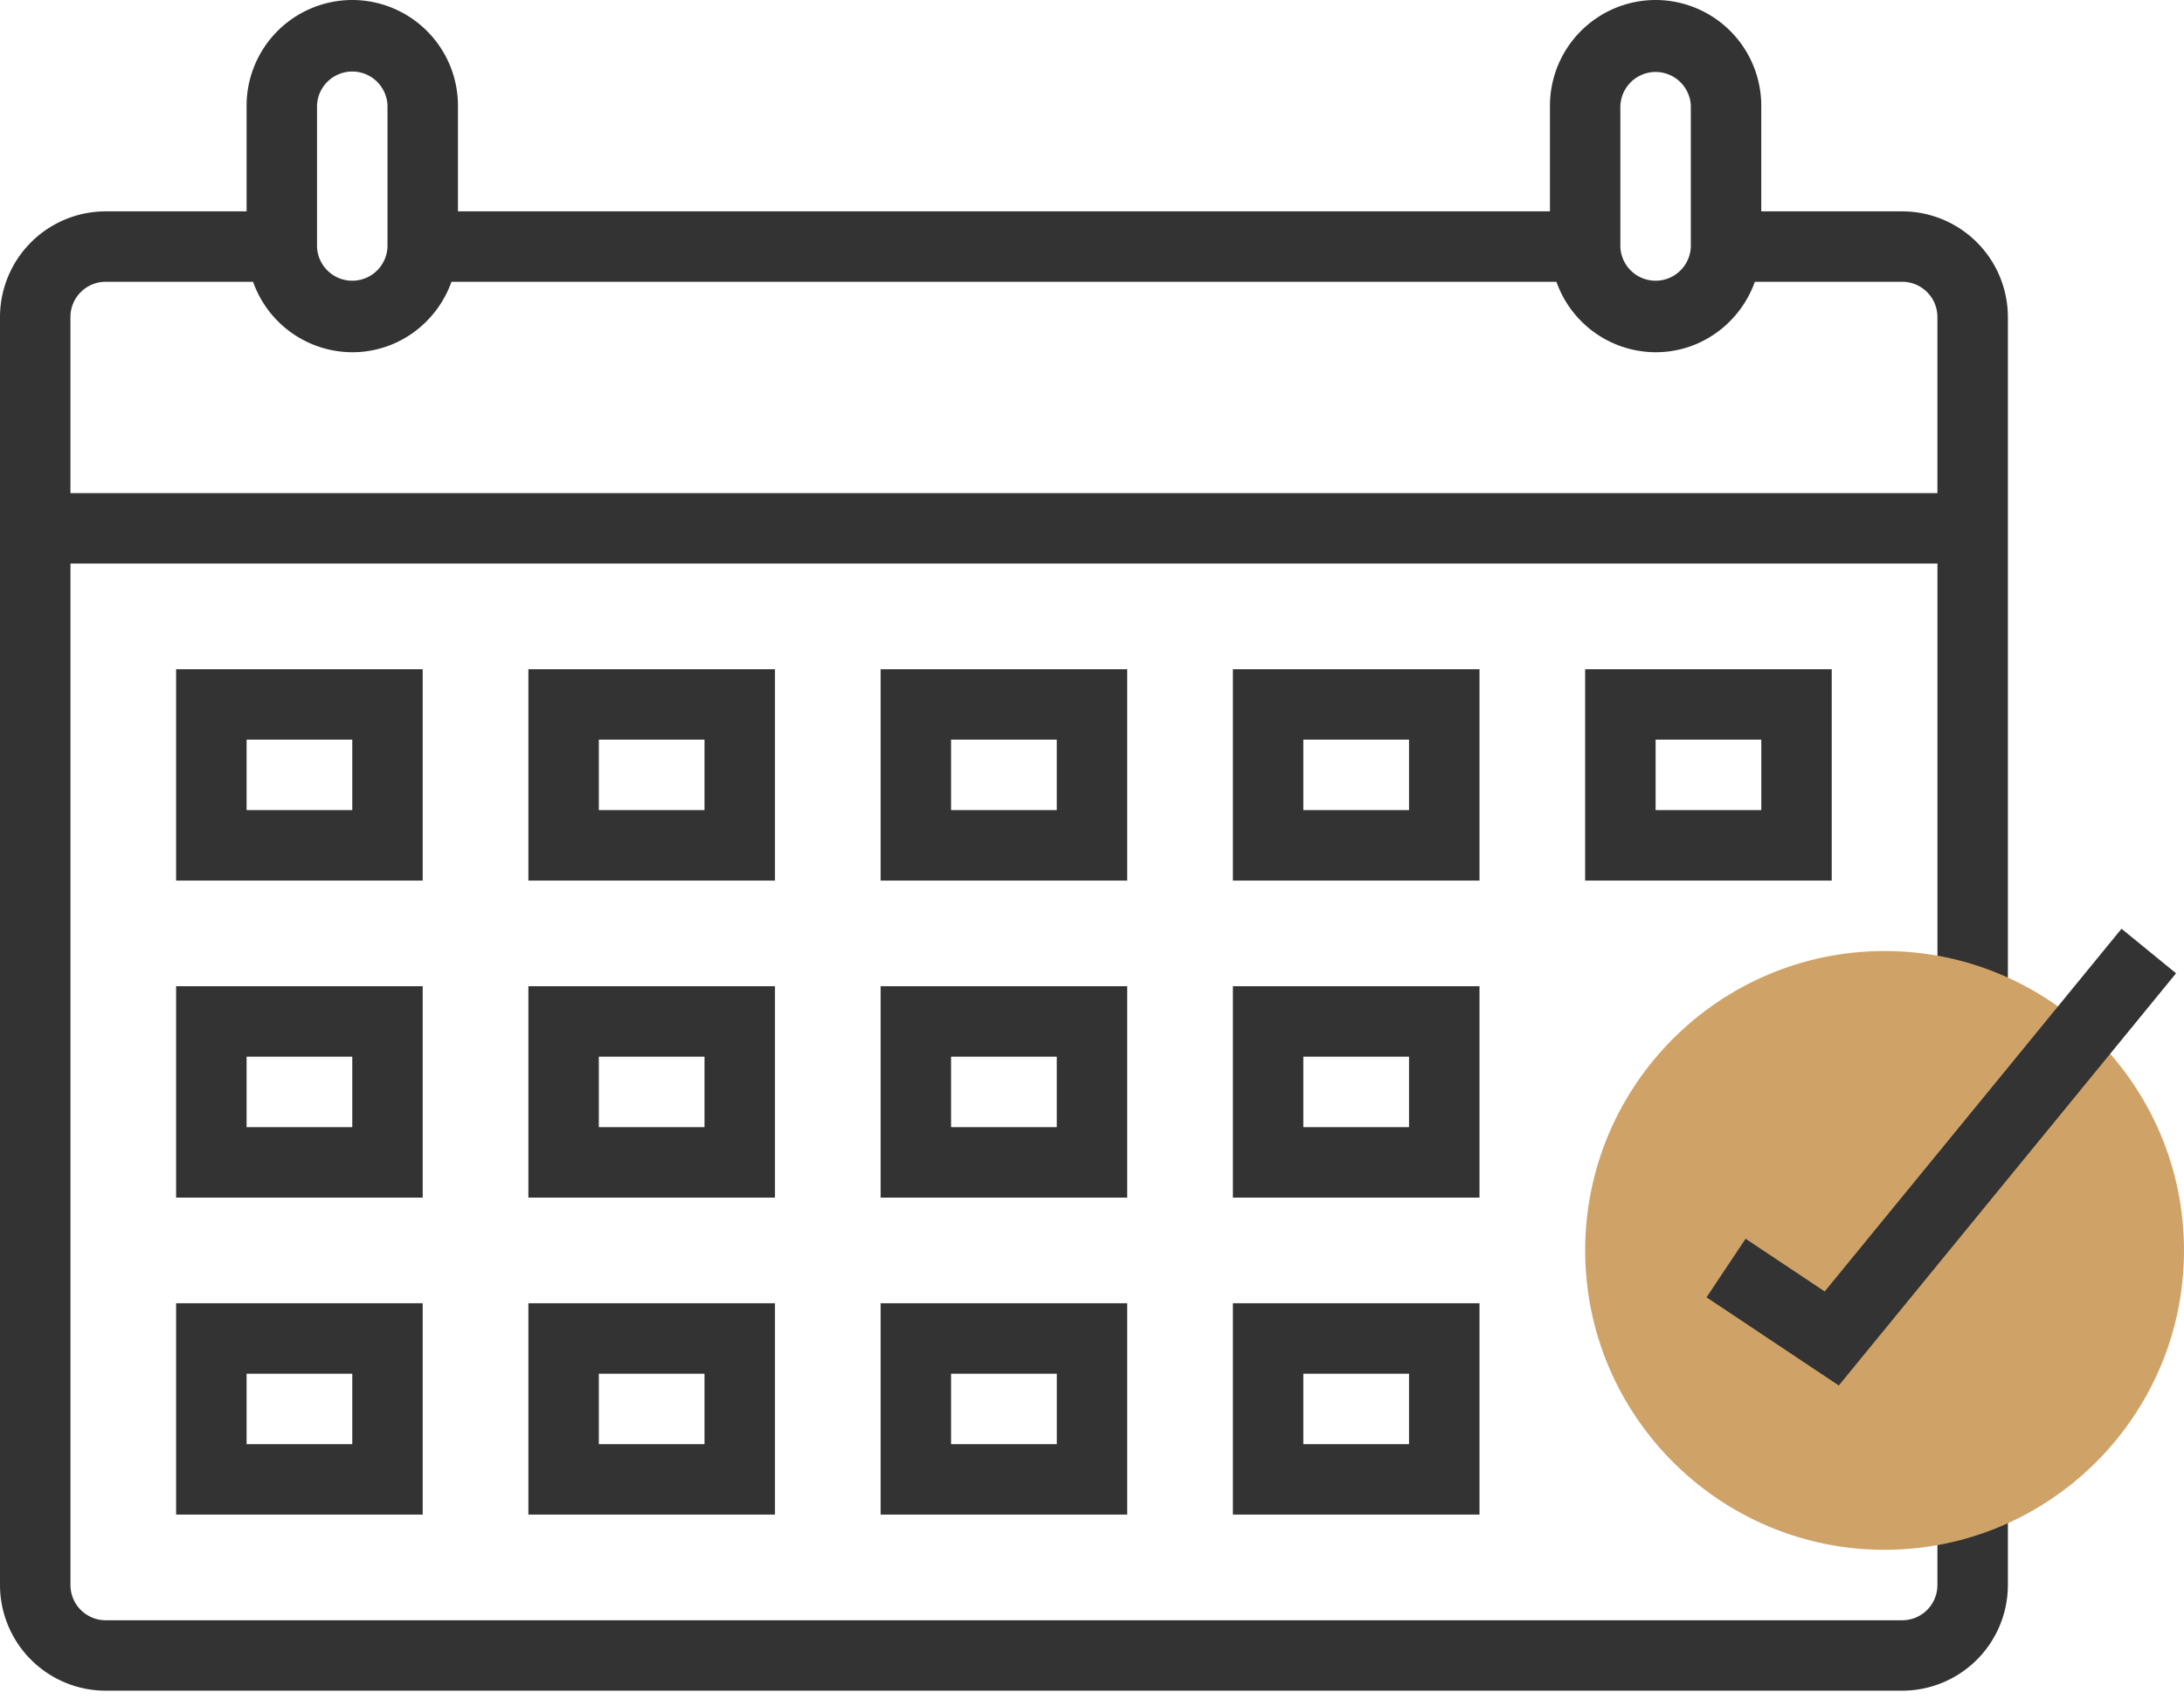
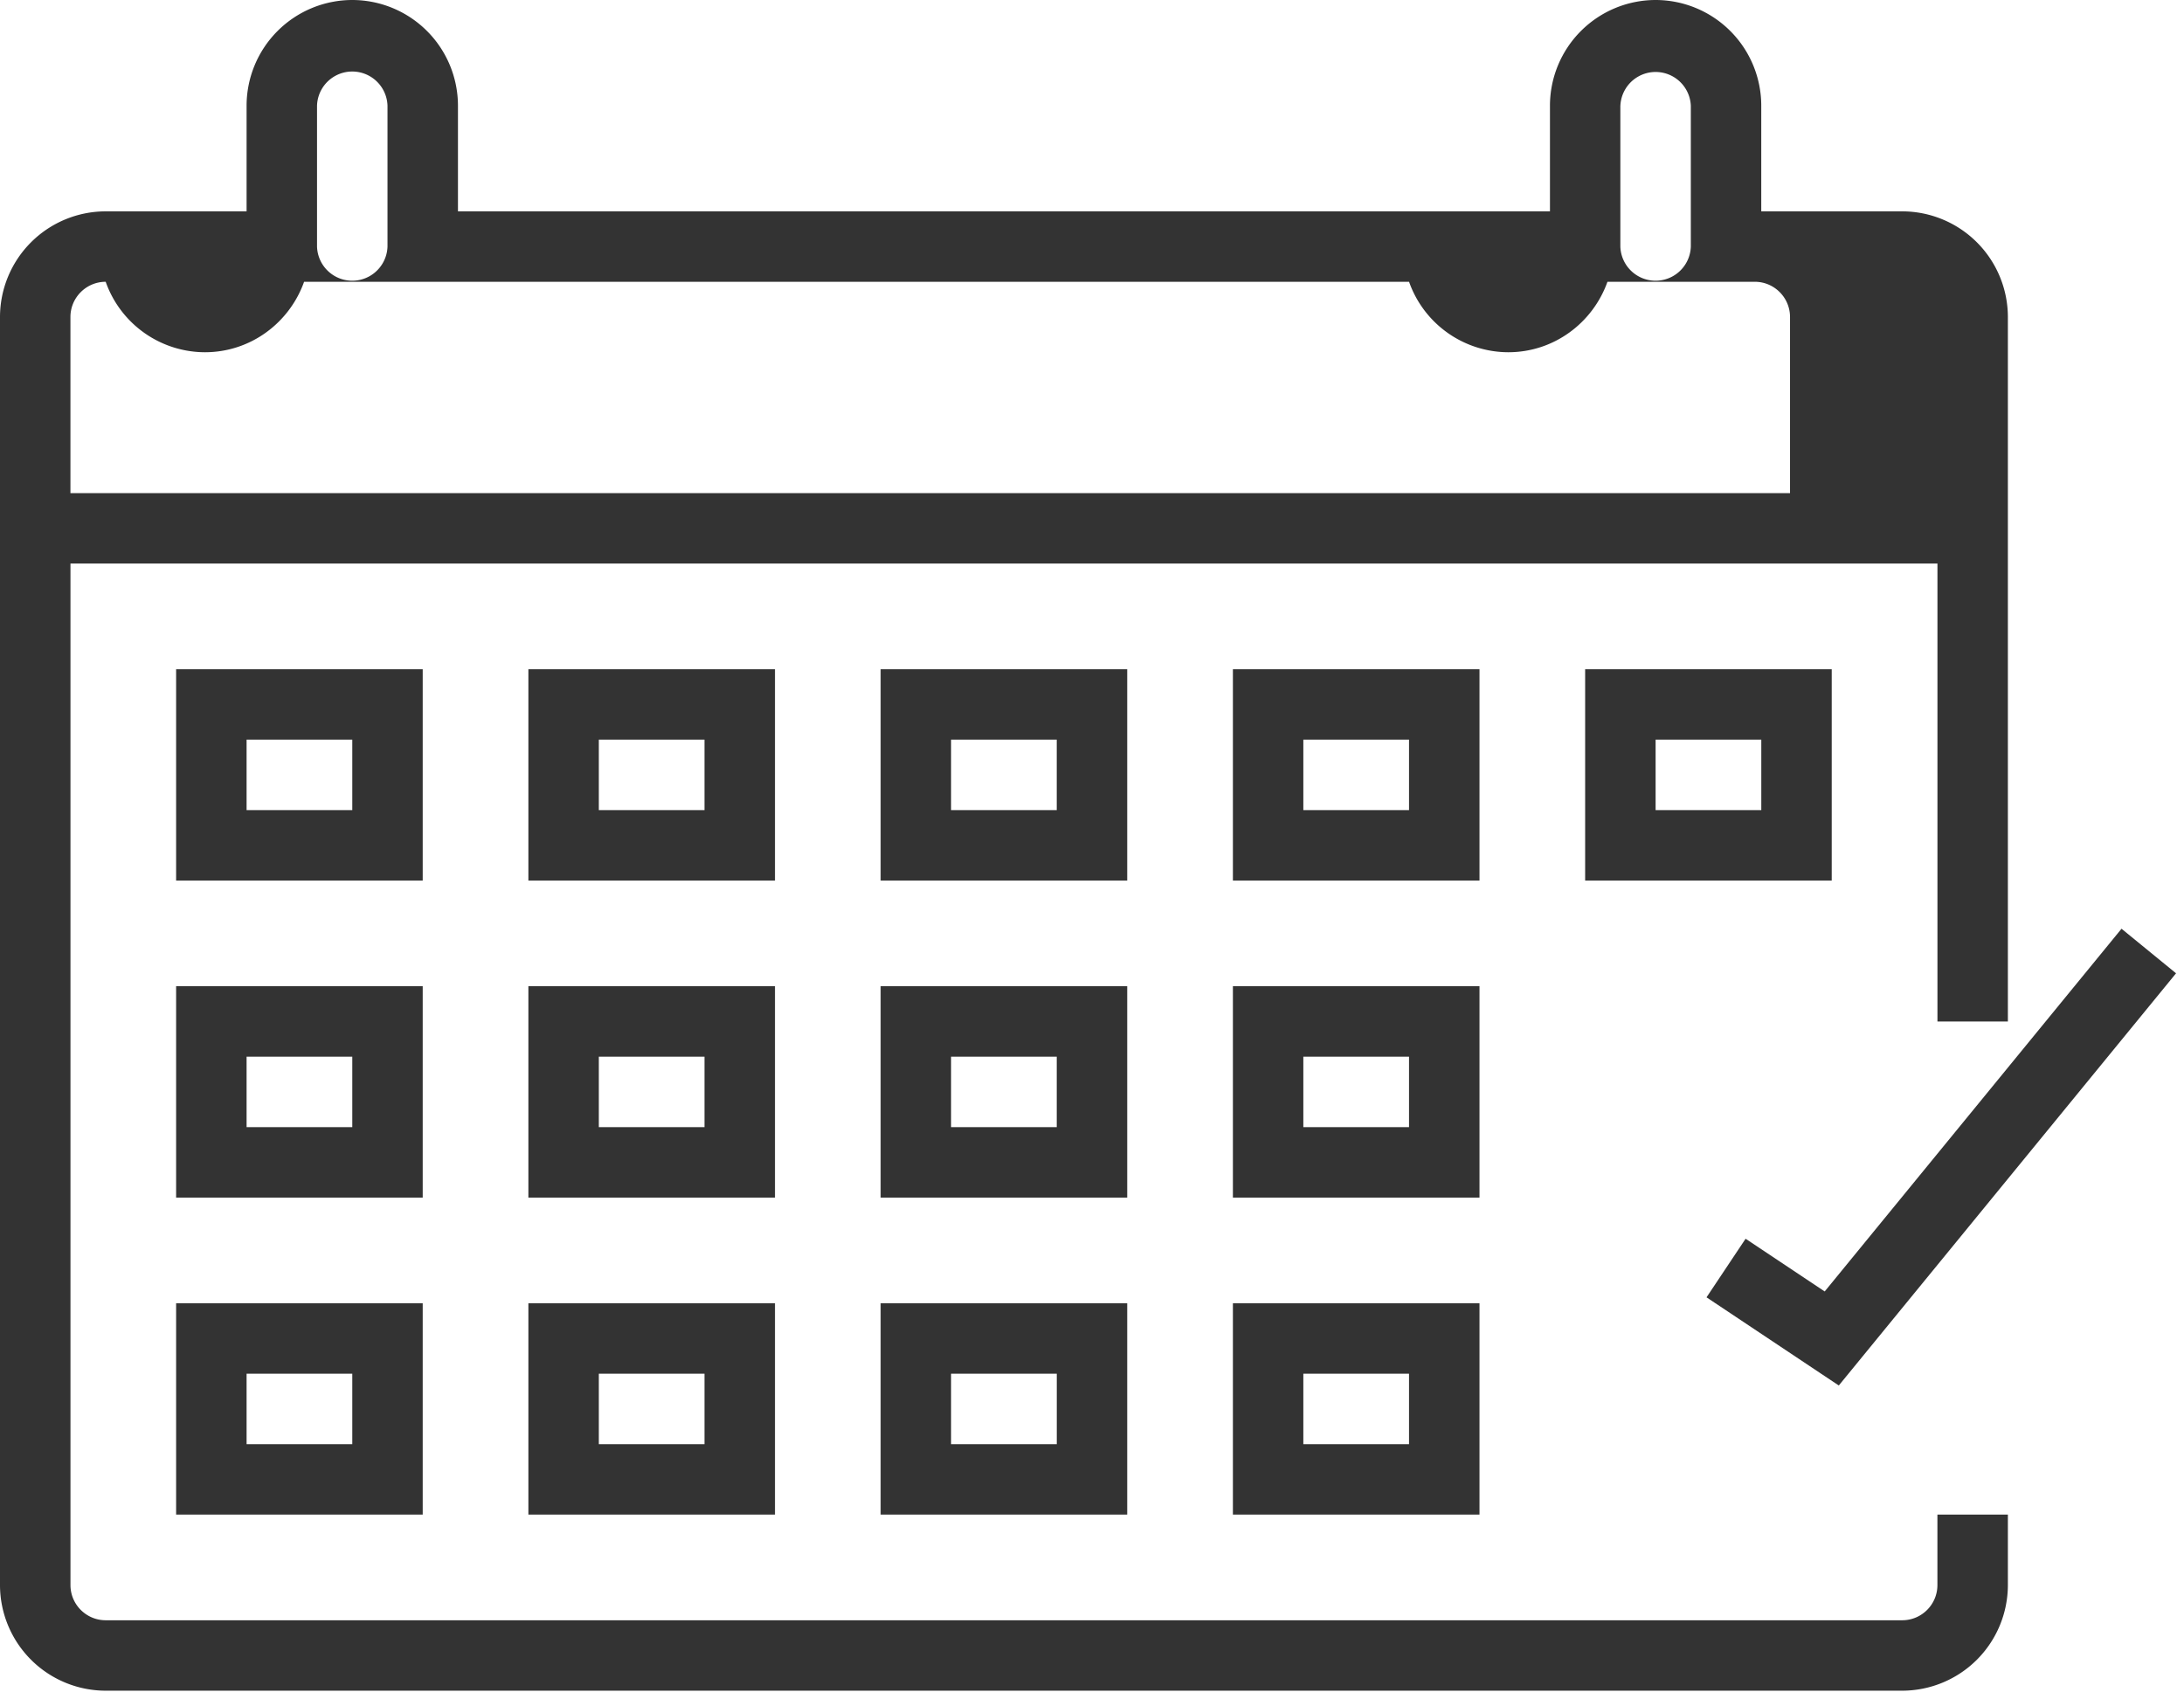
<svg xmlns="http://www.w3.org/2000/svg" width="64" height="50">
  <g fill-rule="nonzero" fill="none">
-     <path d="M56.774 46.452c0 .57-.462 1.032-1.032 1.032H3.097c-.57 0-1.032-.463-1.032-1.032V16.516h54.71v13.42h2.064V9.29a3.1 3.1 0 0 0-3.097-3.096h-4.13V3.097A3.1 3.1 0 0 0 48.517 0a3.1 3.1 0 0 0-3.097 3.097v3.097h-32V3.097A3.1 3.1 0 0 0 10.323 0a3.1 3.1 0 0 0-3.097 3.097v3.097h-4.13A3.1 3.1 0 0 0 0 9.29v37.162a3.1 3.1 0 0 0 3.097 3.096h52.645a3.1 3.1 0 0 0 3.097-3.096v-2.065h-2.065v2.065zm-9.29-43.355a1.033 1.033 0 0 1 2.064 0v4.129a1.033 1.033 0 0 1-2.065 0v-4.13zm-38.194 0a1.033 1.033 0 0 1 2.065 0v4.129a1.033 1.033 0 0 1-2.065 0v-4.13zM3.097 8.258h4.319a3.093 3.093 0 0 0 2.907 2.065c1.344 0 2.48-.866 2.907-2.065h32.38a3.093 3.093 0 0 0 2.907 2.065c1.344 0 2.48-.866 2.907-2.065h4.318c.57 0 1.032.464 1.032 1.033v5.161H2.064V9.29c0-.568.463-1.032 1.033-1.032z" fill="#333" />
-     <path d="M55.226 45.42c-4.838 0-8.774-3.936-8.774-8.775 0-4.838 3.935-8.774 8.774-8.774 4.838 0 8.774 3.936 8.774 8.774 0 4.839-3.936 8.774-8.774 8.774z" fill="#CFA368" />
+     <path d="M56.774 46.452c0 .57-.462 1.032-1.032 1.032H3.097c-.57 0-1.032-.463-1.032-1.032V16.516h54.71v13.42h2.064V9.29a3.1 3.1 0 0 0-3.097-3.096h-4.13V3.097A3.1 3.1 0 0 0 48.517 0a3.1 3.1 0 0 0-3.097 3.097v3.097h-32V3.097A3.1 3.1 0 0 0 10.323 0a3.1 3.1 0 0 0-3.097 3.097v3.097h-4.13A3.1 3.1 0 0 0 0 9.29v37.162a3.1 3.1 0 0 0 3.097 3.096h52.645a3.1 3.1 0 0 0 3.097-3.096v-2.065h-2.065v2.065zm-9.29-43.355a1.033 1.033 0 0 1 2.064 0v4.129a1.033 1.033 0 0 1-2.065 0v-4.13zm-38.194 0a1.033 1.033 0 0 1 2.065 0v4.129a1.033 1.033 0 0 1-2.065 0v-4.13zM3.097 8.258a3.093 3.093 0 0 0 2.907 2.065c1.344 0 2.48-.866 2.907-2.065h32.38a3.093 3.093 0 0 0 2.907 2.065c1.344 0 2.48-.866 2.907-2.065h4.318c.57 0 1.032.464 1.032 1.033v5.161H2.064V9.29c0-.568.463-1.032 1.033-1.032z" fill="#333" />
    <path fill="#333" d="m51.153 36.303-1.145 1.717 3.876 2.584 9.883-12.08-1.598-1.306-8.698 10.63zM12.387 19.613H5.161v6.193h7.226v-6.193zm-2.064 4.129H7.226v-2.065h3.097v2.065zM22.71 19.613h-7.226v6.193h7.226v-6.193zm-2.065 4.129h-3.097v-2.065h3.097v2.065zM33.032 19.613h-7.226v6.193h7.226v-6.193zm-2.064 4.129H27.87v-2.065h3.097v2.065zM43.355 19.613h-7.226v6.193h7.226v-6.193zm-2.065 4.129h-3.097v-2.065h3.097v2.065zM53.677 19.613h-7.226v6.193h7.226v-6.193zm-2.064 4.129h-3.097v-2.065h3.097v2.065zM12.387 28.903H5.161v6.194h7.226v-6.194zm-2.064 4.13H7.226v-2.065h3.097v2.064zM22.71 28.903h-7.226v6.194h7.226v-6.194zm-2.065 4.13h-3.097v-2.065h3.097v2.064zM33.032 28.903h-7.226v6.194h7.226v-6.194zm-2.064 4.13H27.87v-2.065h3.097v2.064zM43.355 28.903h-7.226v6.194h7.226v-6.194zm-2.065 4.13h-3.097v-2.065h3.097v2.064zM5.161 44.387h7.226v-6.193H5.161v6.193zm2.065-4.129h3.097v2.065H7.226v-2.065zM15.484 44.387h7.226v-6.193h-7.226v6.193zm2.064-4.129h3.097v2.065h-3.097v-2.065zM25.806 44.387h7.226v-6.193h-7.226v6.193zm2.065-4.129h3.097v2.065H27.87v-2.065zM36.129 44.387h7.226v-6.193h-7.226v6.193zm2.065-4.129h3.096v2.065h-3.097v-2.065z" />
  </g>
</svg>